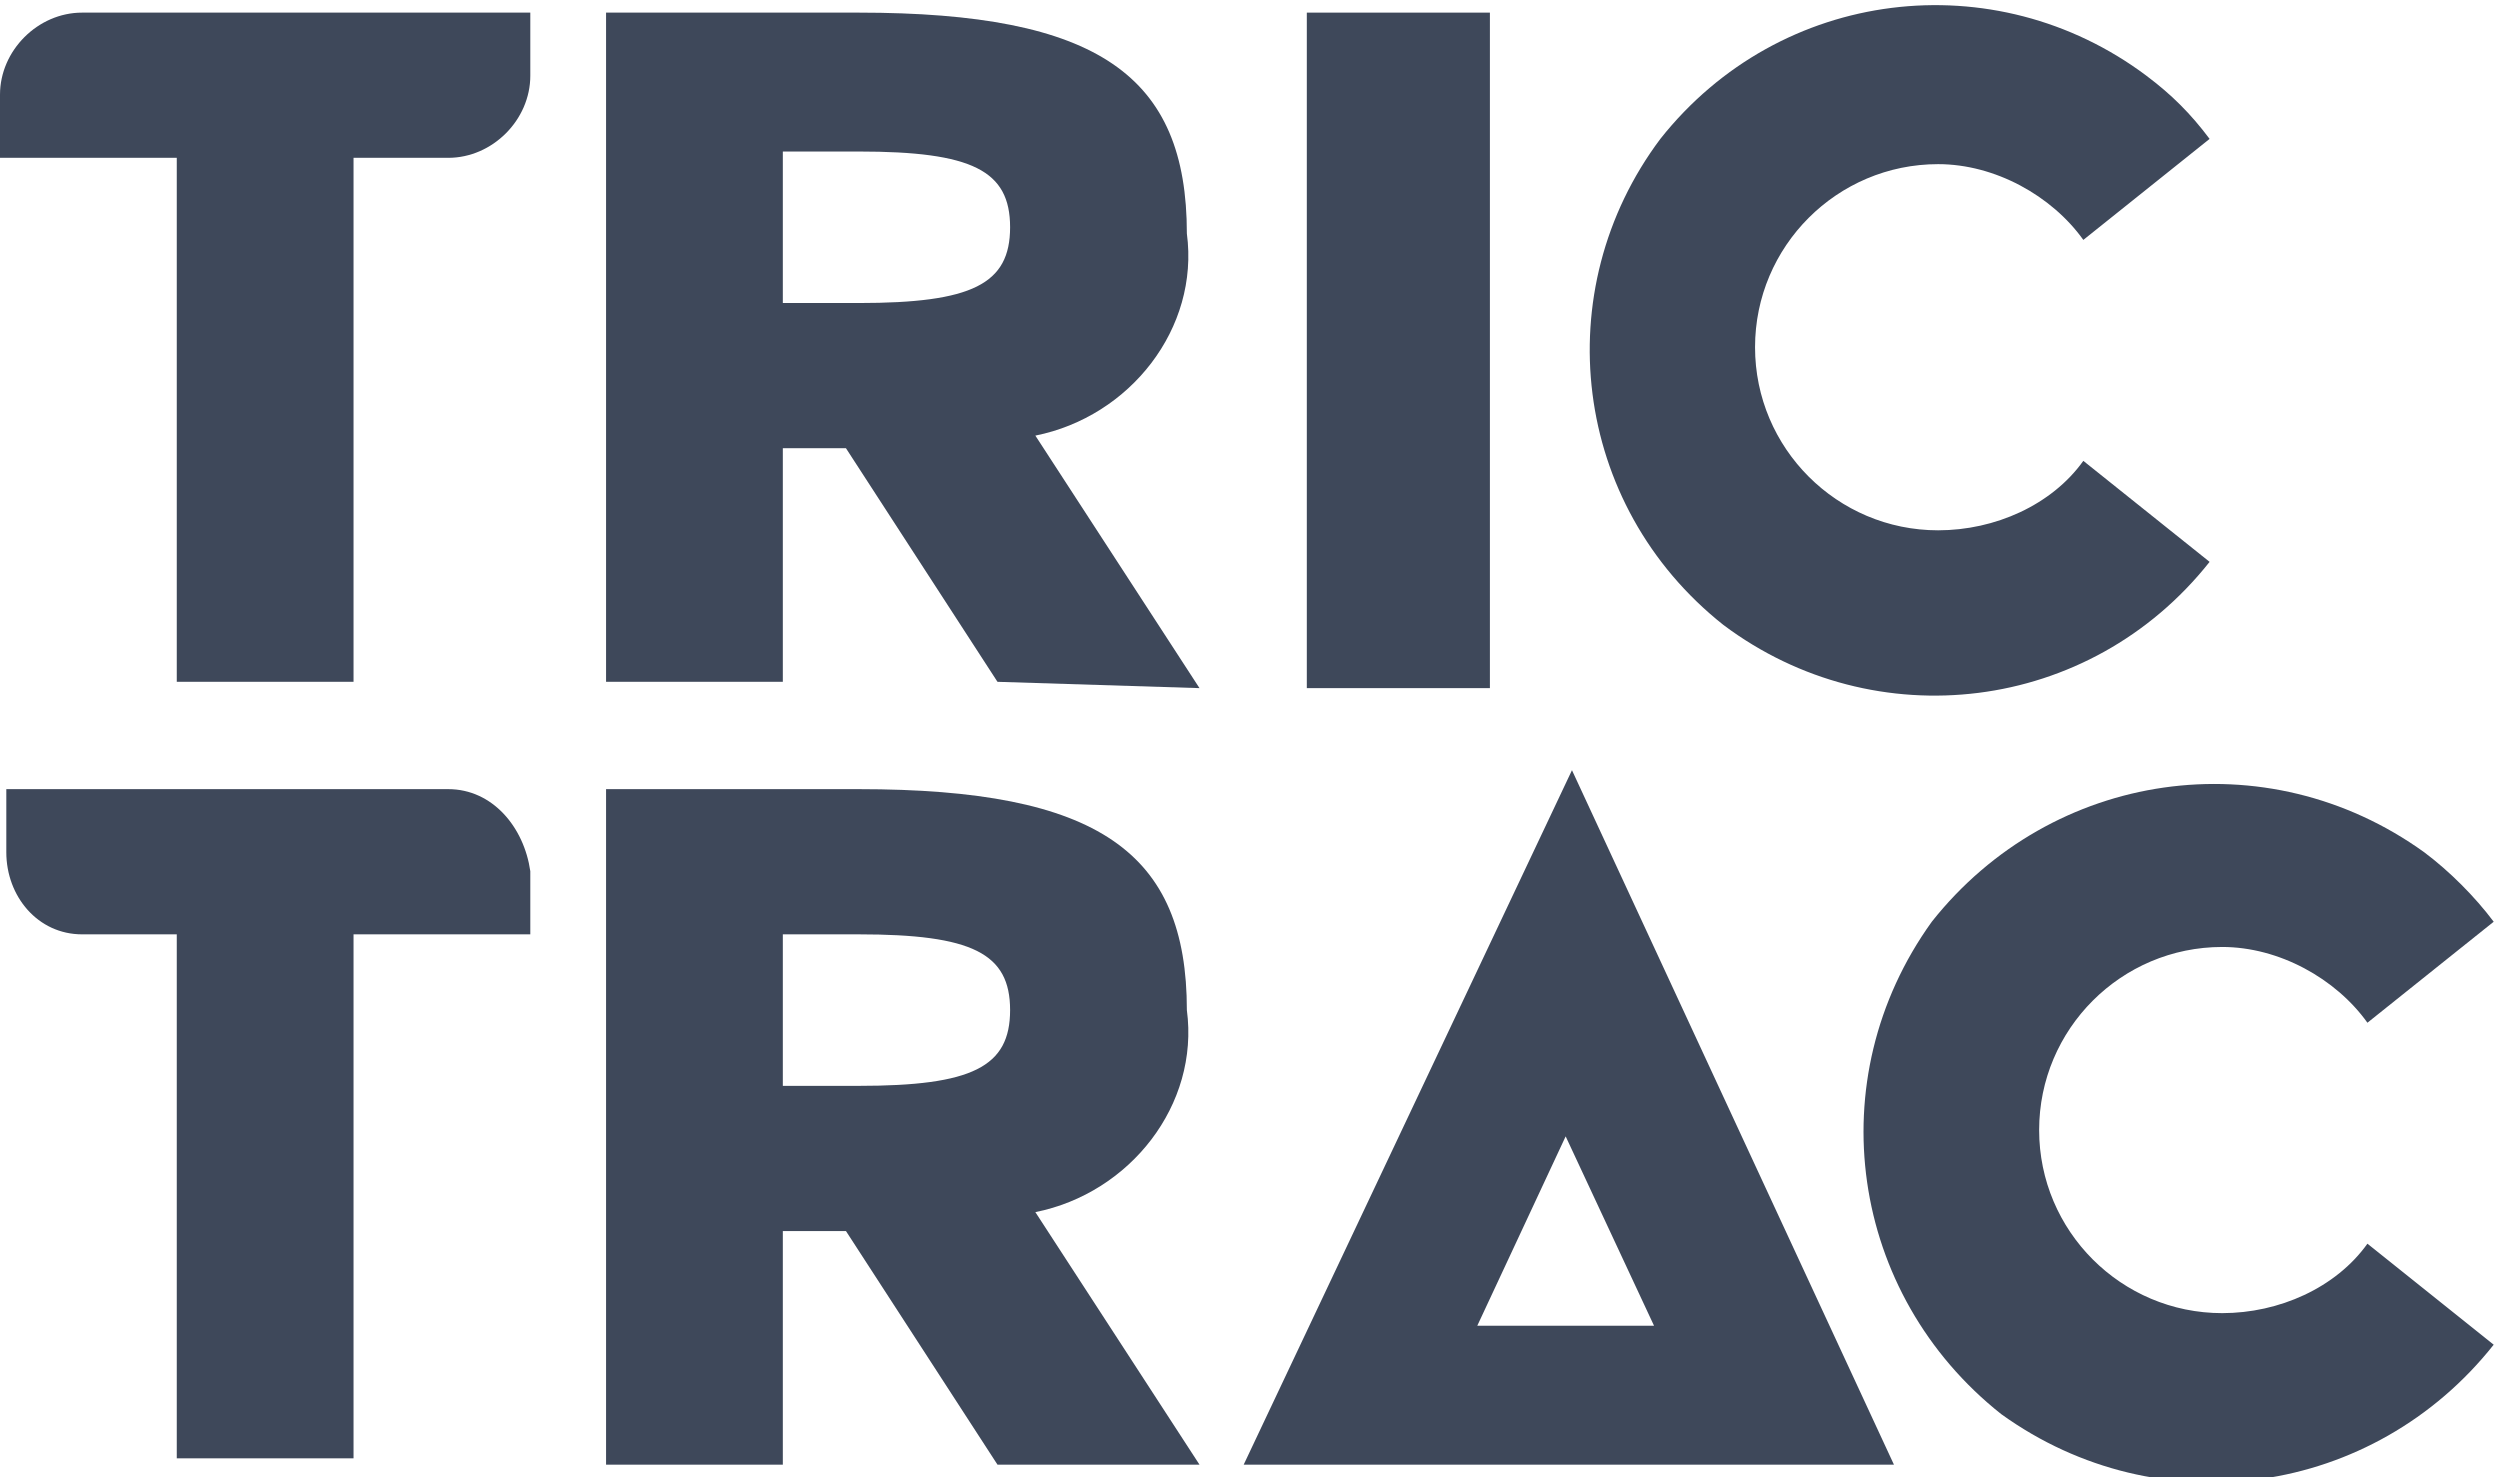
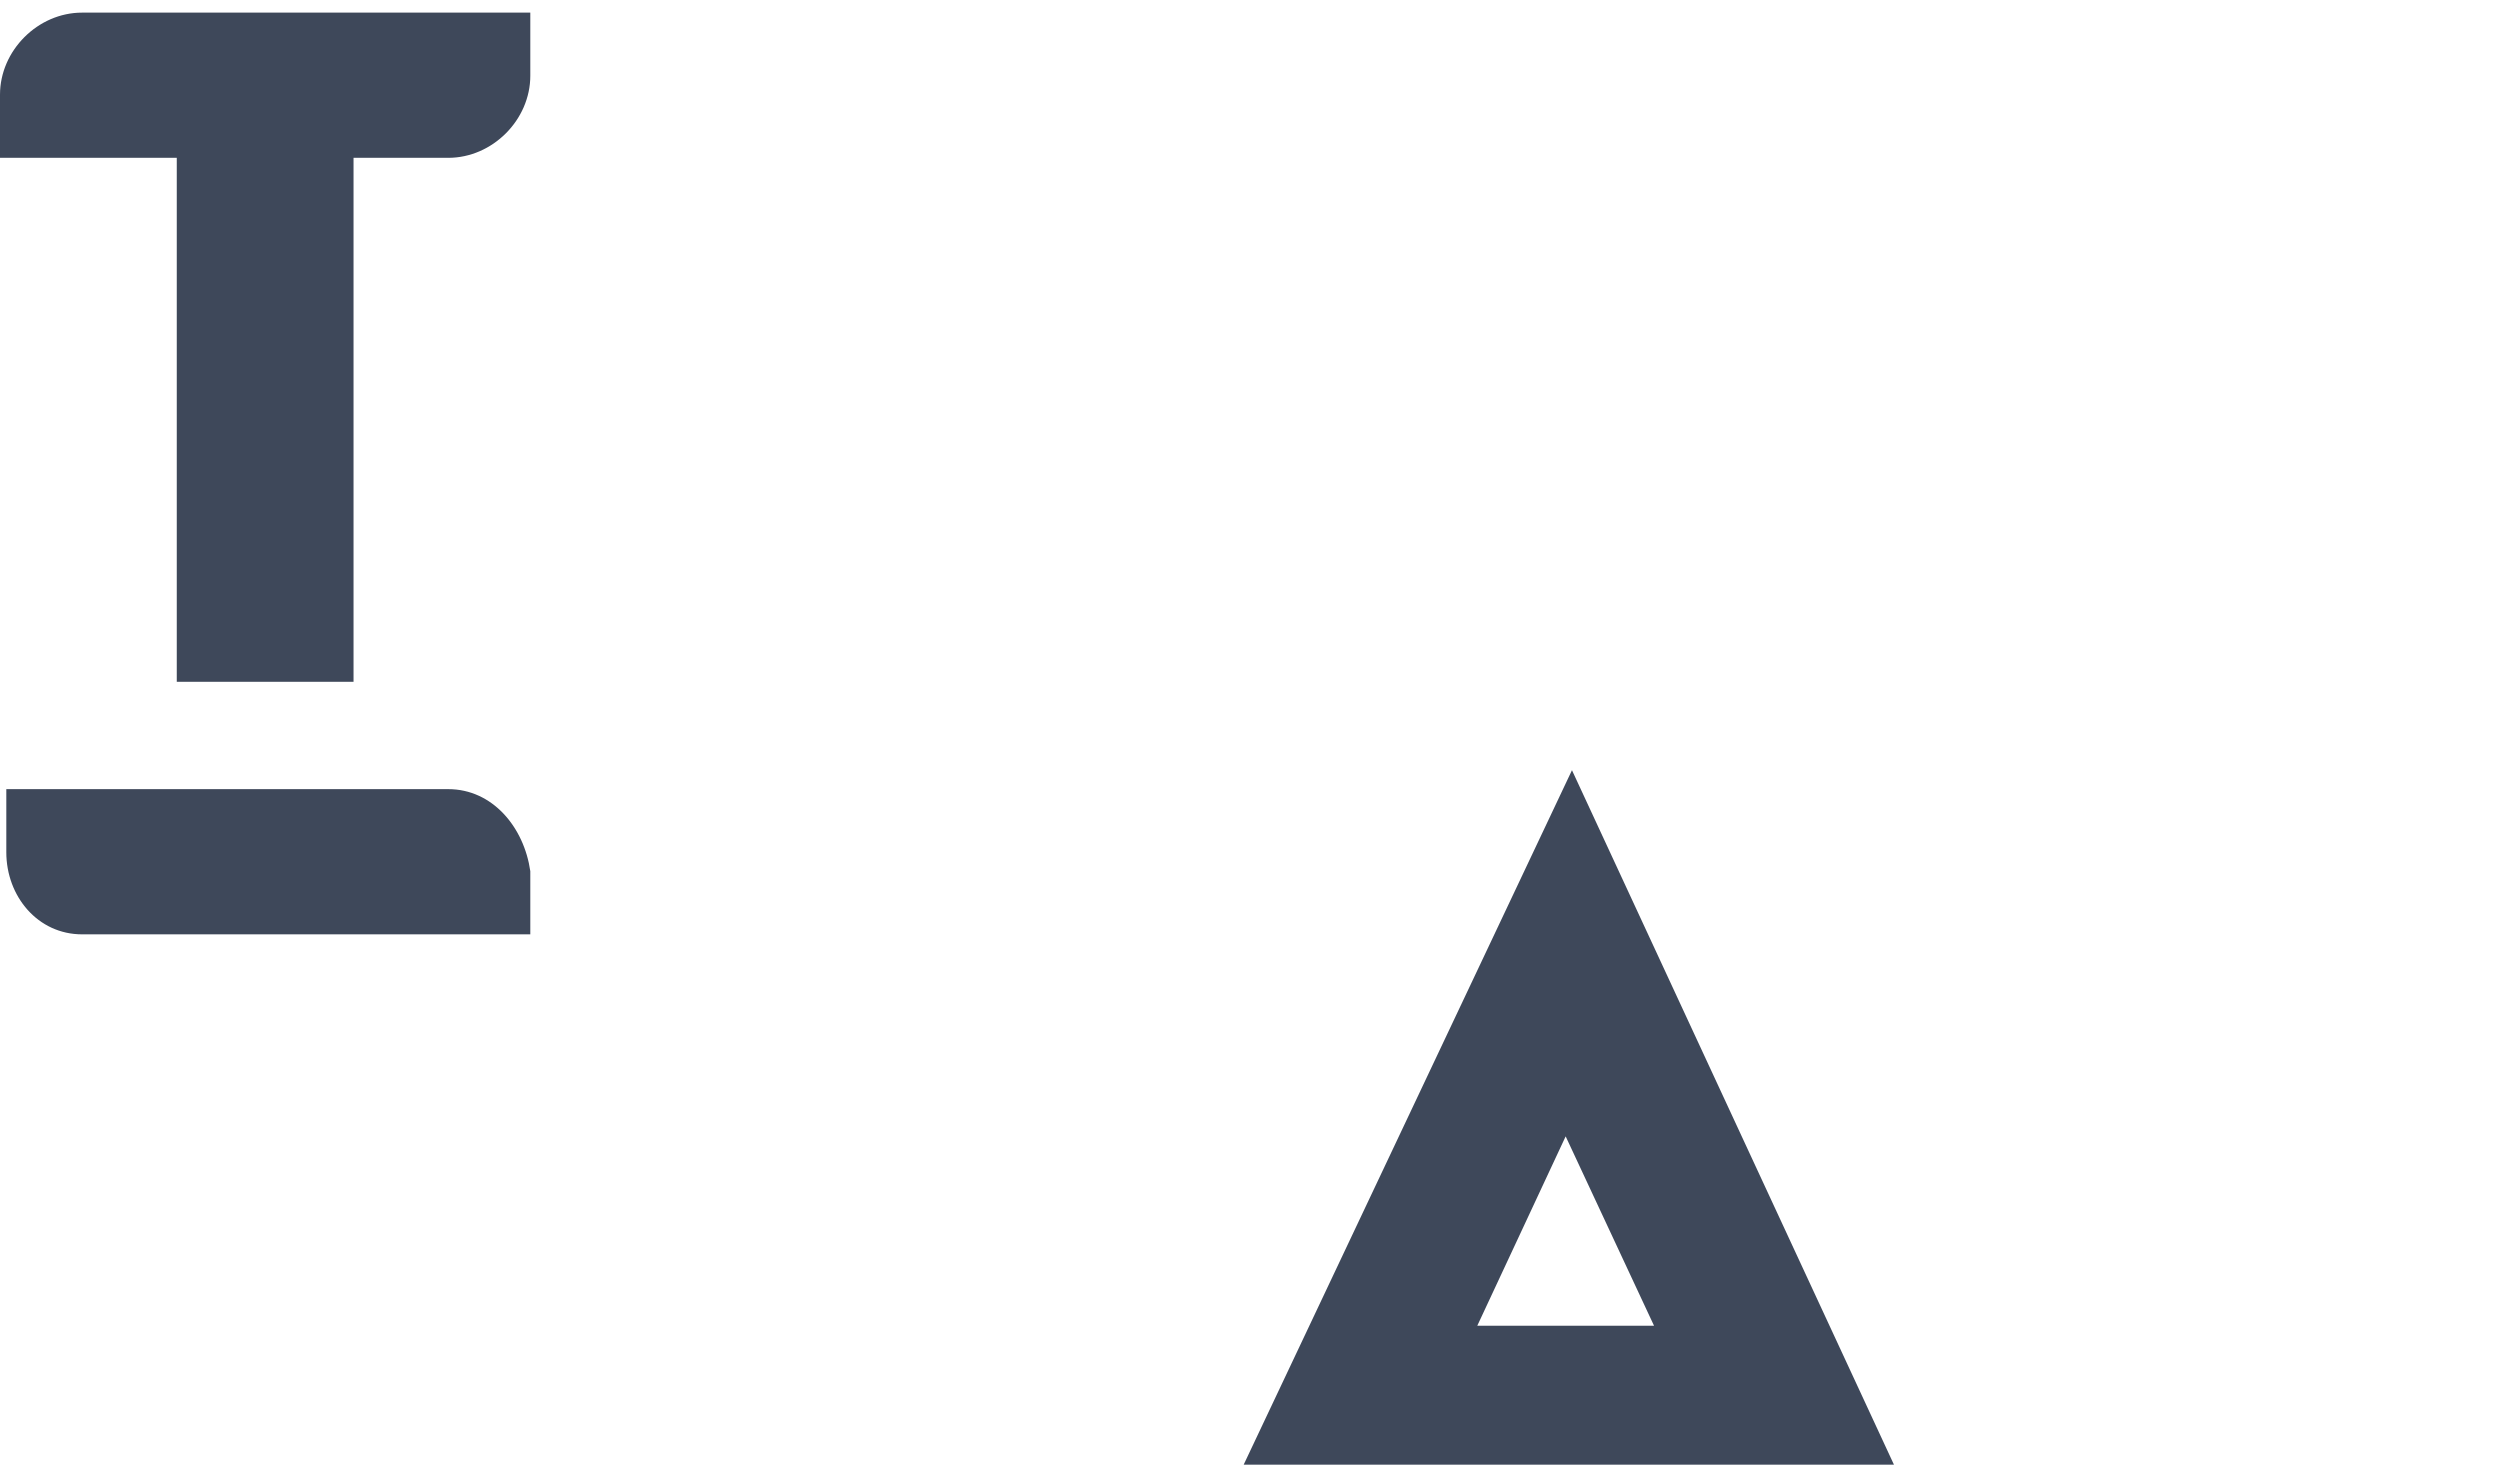
<svg xmlns="http://www.w3.org/2000/svg" version="1.1" id="Calque_1" x="0px" y="0px" viewBox="0 0 39.6 23.4" style="enable-background:new 0 0 39.6 23.4;" xml:space="preserve">
  <style type="text/css">
	.st0{fill:#3E485A;}
</style>
  <g id="Logo">
    <path id="Tracé_18" class="st0" d="M8.4,0.2v1c0,0.7-0.6,1.3-1.3,1.3c0,0,0,0-0.1,0H5.6v8.3H2.8V2.5H0v-1c0-0.7,0.6-1.3,1.3-1.3   l0,0L8.4,0.2z" />
-     <path id="Tracé_19" class="st0" d="M15.8,10.8l-2.4-3.7h-1v3.7H9.6V0.2h4c3.8,0,5.2,1,5.2,3.5c0.2,1.5-0.9,2.9-2.4,3.2l2.6,4   L15.8,10.8z M12.4,4.8h1.2c1.8,0,2.4-0.3,2.4-1.2s-0.6-1.2-2.4-1.2h-1.2V4.8z" />
-     <path id="Tracé_20" class="st0" d="M33,7.3l2,1.6c-1.9,2.4-5.3,2.8-7.7,1c-2.4-1.9-2.8-5.3-1-7.7c1.9-2.4,5.3-2.8,7.7-1   c0.4,0.3,0.7,0.6,1,1l-2,1.6c-0.5-0.7-1.4-1.2-2.3-1.2c-1.6,0-2.9,1.3-2.9,2.9s1.3,2.9,2.9,2.9C31.6,8.4,32.5,8,33,7.3z" />
-     <path id="Tracé_21" class="st0" d="M8.4,13.8v1H5.6v8.3H2.8v-8.3H1.3c-0.7,0-1.2-0.6-1.2-1.3v-1h7C7.8,12.5,8.3,13.1,8.4,13.8   L8.4,13.8L8.4,13.8z" />
-     <path id="Tracé_22" class="st0" d="M15.8,23.2l-2.4-3.7h-1v3.7H9.6V12.5h4c3.8,0,5.2,1,5.2,3.5c0.2,1.5-0.9,2.9-2.4,3.2l2.6,4   L15.8,23.2z M12.4,17.2h1.2c1.8,0,2.4-0.3,2.4-1.2s-0.6-1.2-2.4-1.2h-1.2V17.2z" />
+     <path id="Tracé_21" class="st0" d="M8.4,13.8v1H5.6v8.3v-8.3H1.3c-0.7,0-1.2-0.6-1.2-1.3v-1h7C7.8,12.5,8.3,13.1,8.4,13.8   L8.4,13.8L8.4,13.8z" />
    <path id="Tracé_23" class="st0" d="M30,23.2H19.7l5.2-11L30,23.2z M23.4,21h2.8l-1.4-3L23.4,21z" />
-     <path id="Tracé_24" class="st0" d="M37.5,19.7l2,1.6c-1.9,2.4-5.3,2.9-7.8,1.1c-2.4-1.9-2.9-5.3-1.1-7.8c1.9-2.4,5.3-2.9,7.8-1.1   c0.4,0.3,0.8,0.7,1.1,1.1l-2,1.6c-0.5-0.7-1.4-1.2-2.3-1.2c-1.6,0-2.9,1.3-2.9,2.9s1.3,2.9,2.9,2.9C36.1,20.8,37,20.4,37.5,19.7z" />
-     <rect id="Rectangle_15" x="20.7" y="0.2" class="st0" width="2.9" height="10.7" />
  </g>
</svg>